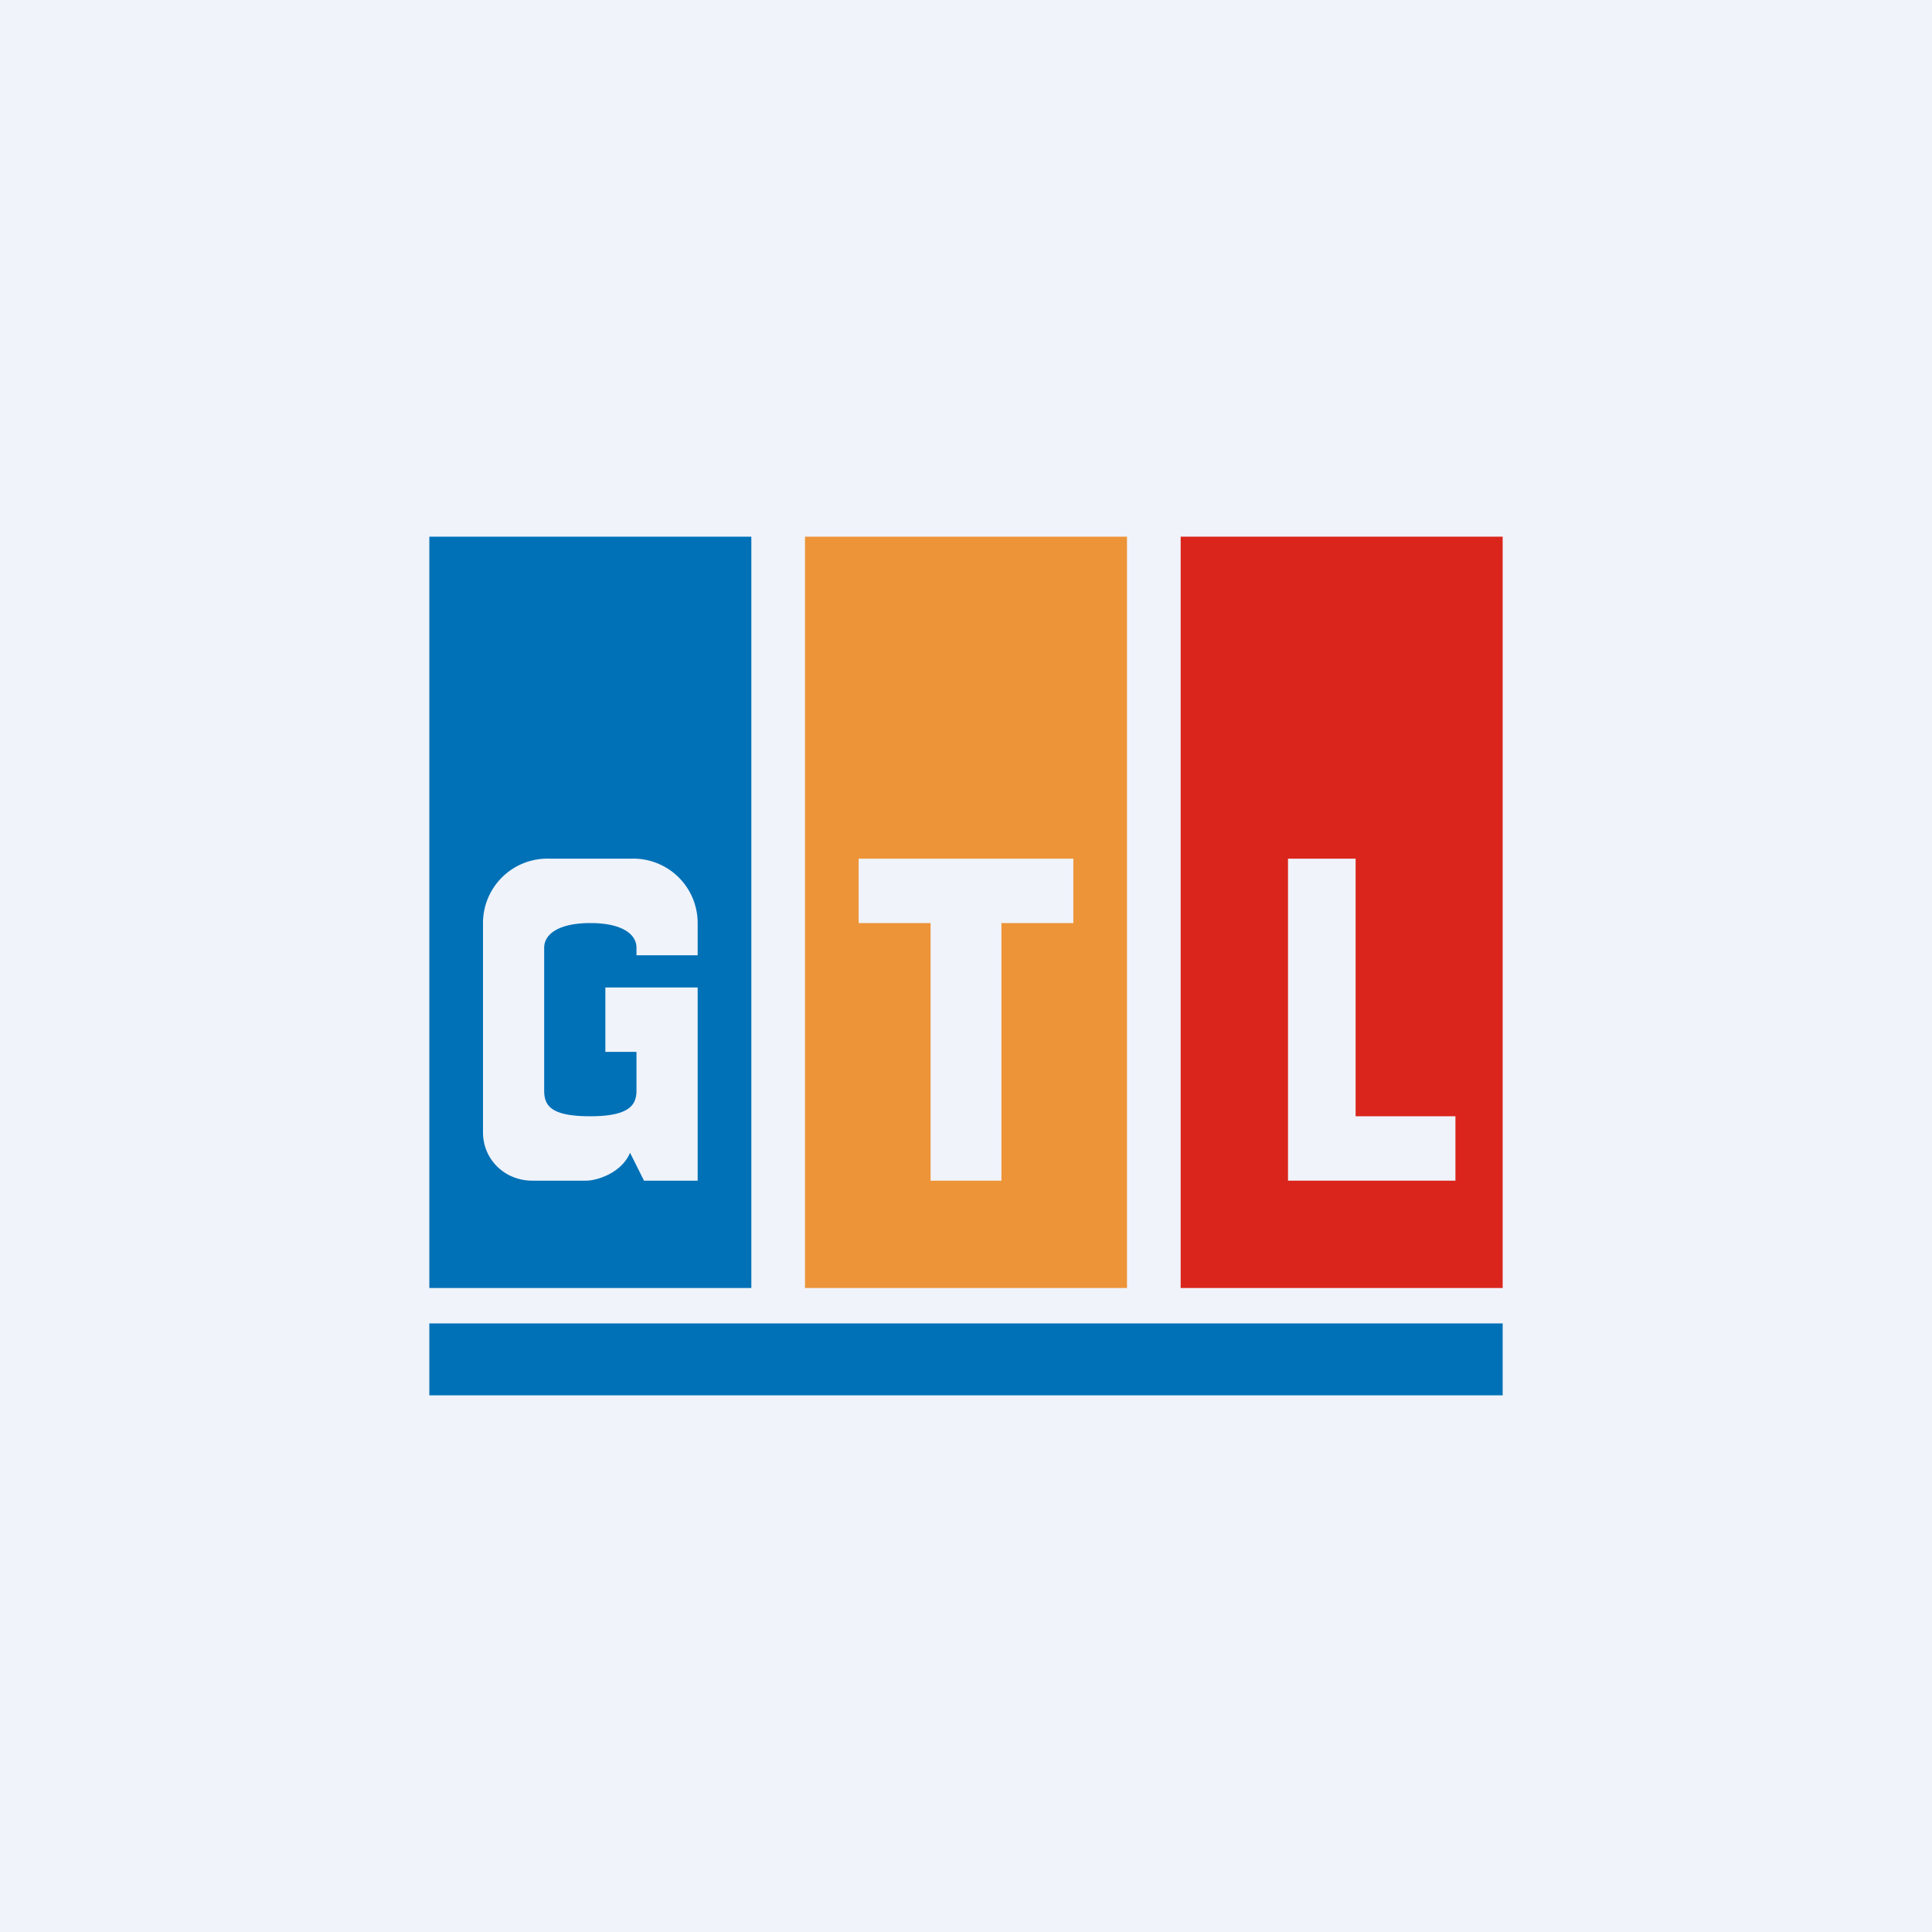
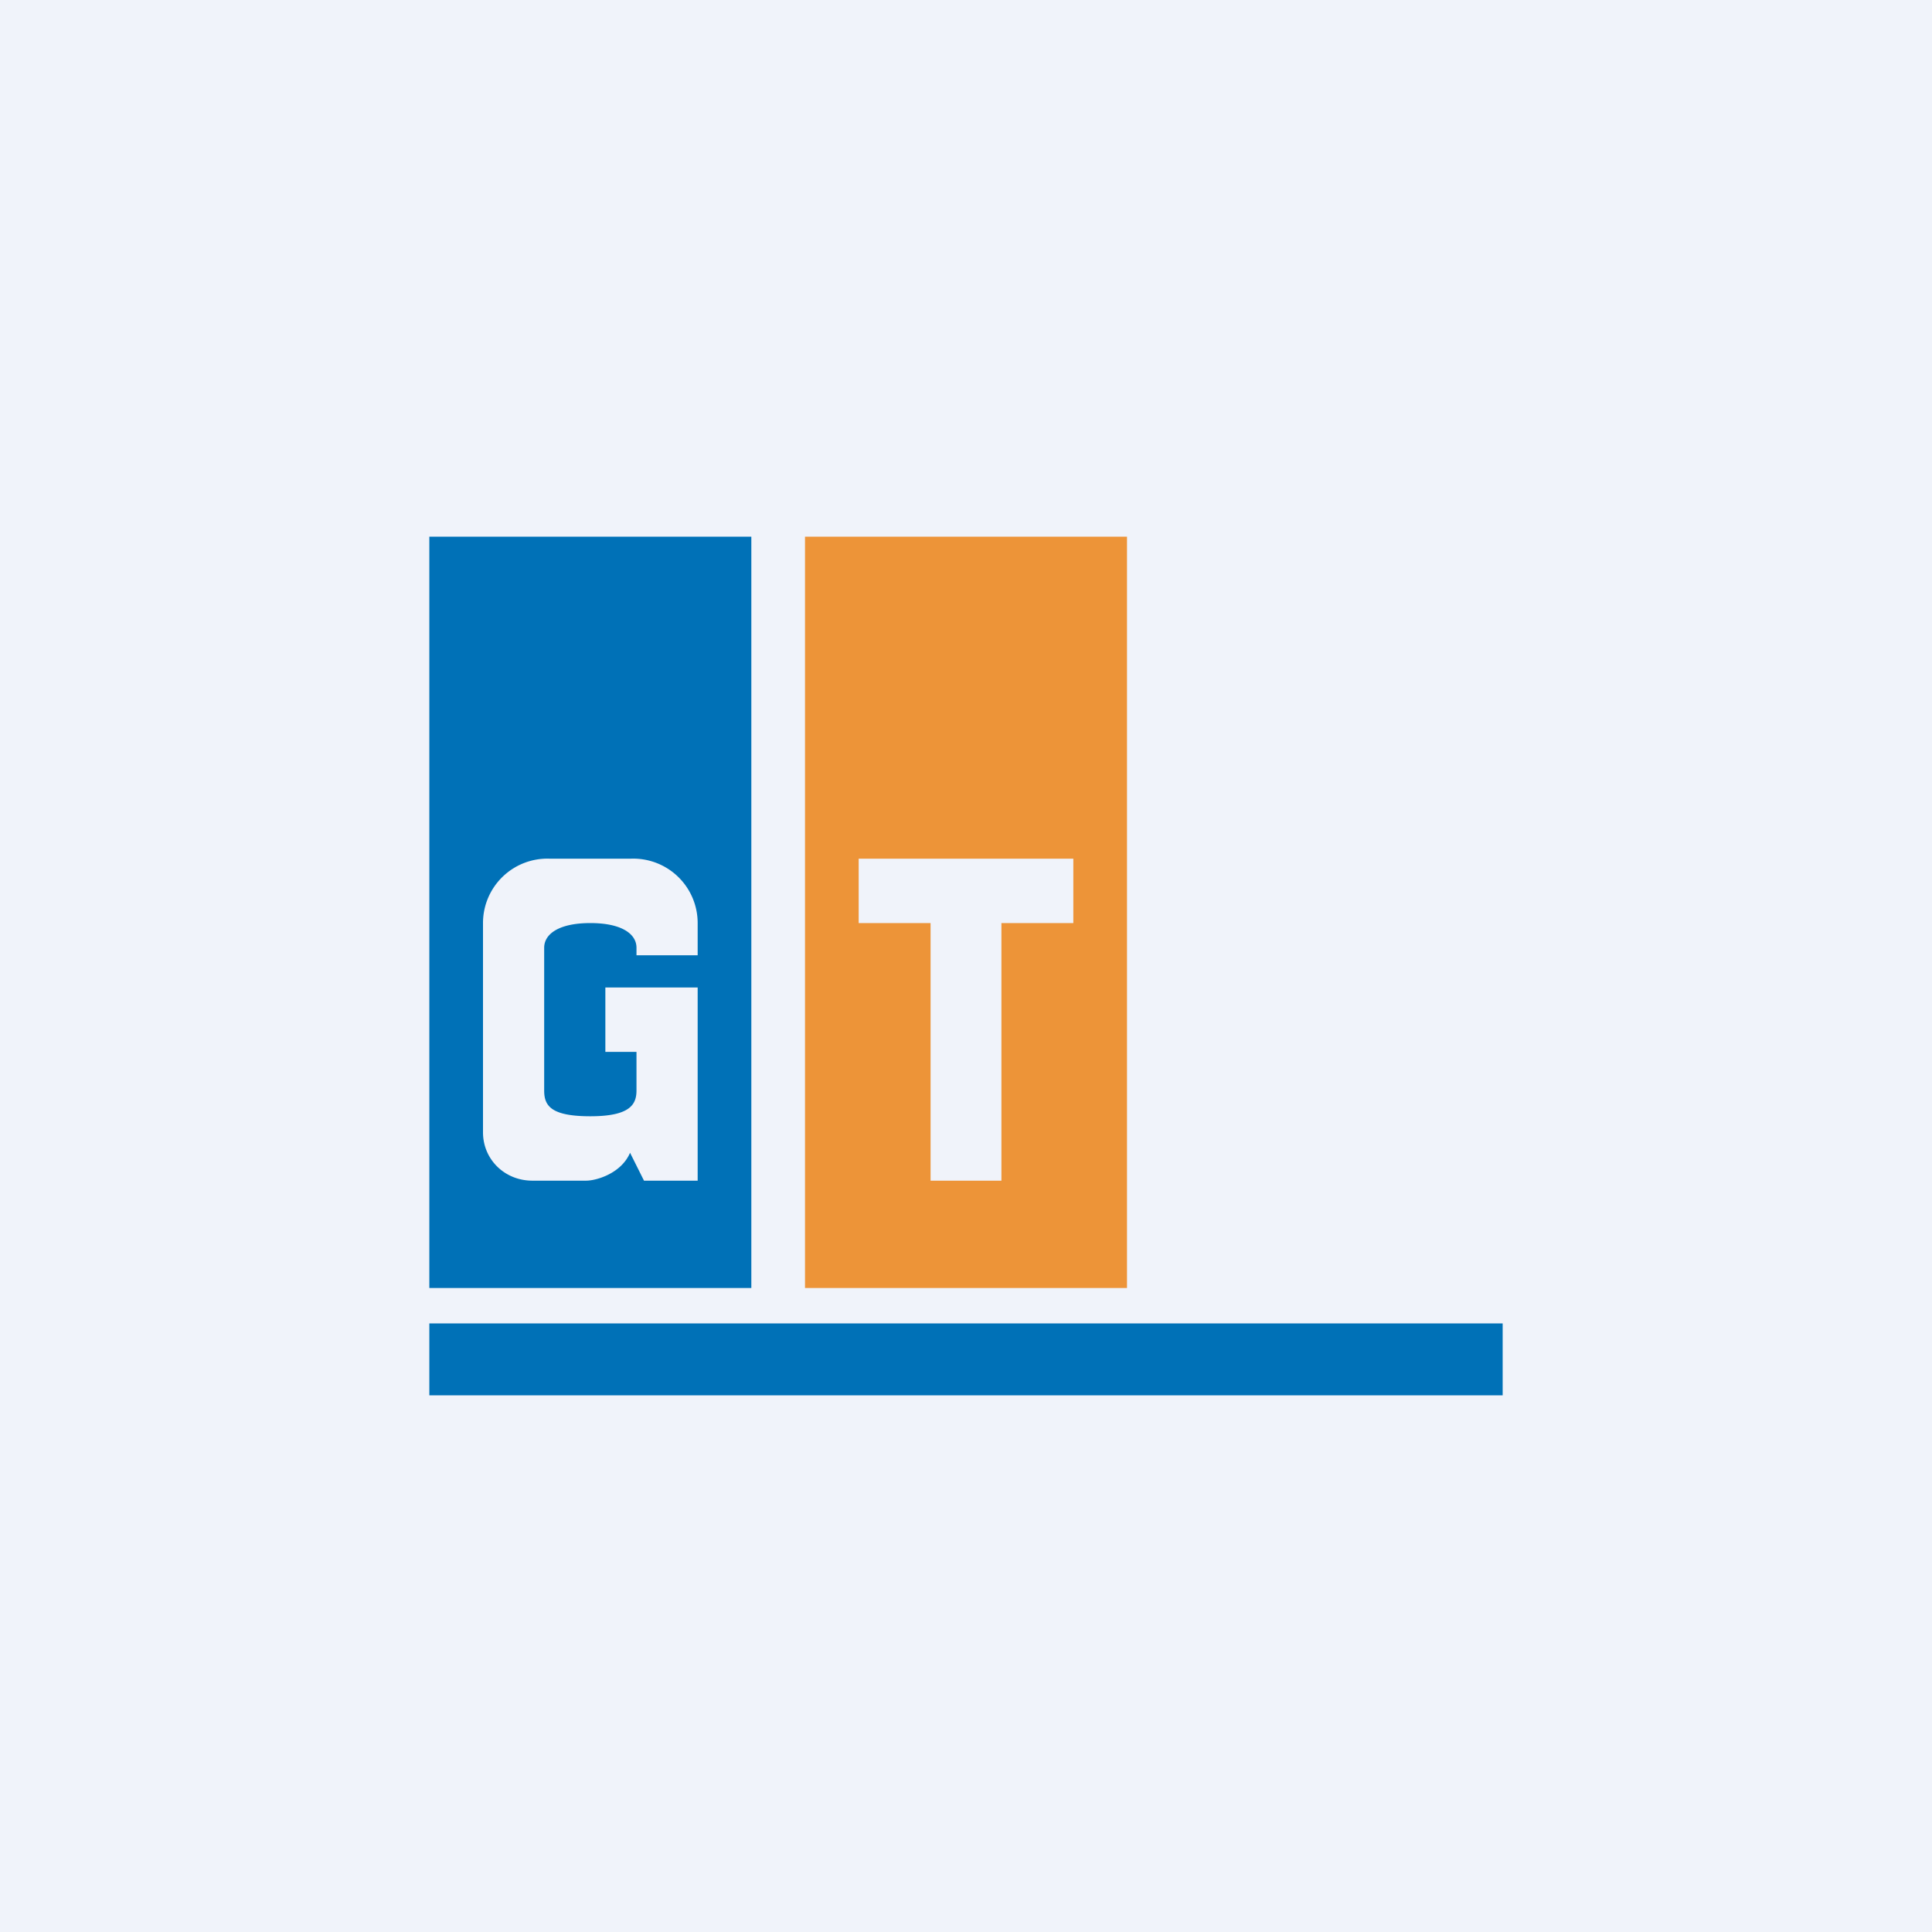
<svg xmlns="http://www.w3.org/2000/svg" width="18" height="18" viewBox="0 0 18 18">
  <path fill="#F0F3FA" d="M0 0h18v18H0z" />
  <path fill="#0071B7" d="M4 12.33h10V13H4z" />
-   <path d="M14 5h-3v7h3V5Zm-2 3h.63v2.4h.93v.6H12V8Z" fill="#DA251C" />
  <path fill-rule="evenodd" d="M7 5H4v7h3V5ZM5.93 8.9h.57v-.3a.6.6 0 0 0-.62-.6h-.76a.6.6 0 0 0-.62.6v1.95c0 .25.2.45.46.45h.5c.1 0 .33-.07.41-.26L6 11h.5V9.2h-.86v.6h.29v.36c0 .13-.06.24-.43.24s-.43-.1-.43-.24V8.83c0-.13.14-.23.43-.23s.43.1.43.23v.07Z" fill="#0071B7" />
  <path d="M10.5 5h-3v7h3V5ZM8 8h2v.6h-.67V11h-.66V8.6H8V8Z" fill="#ED9438" />
</svg>